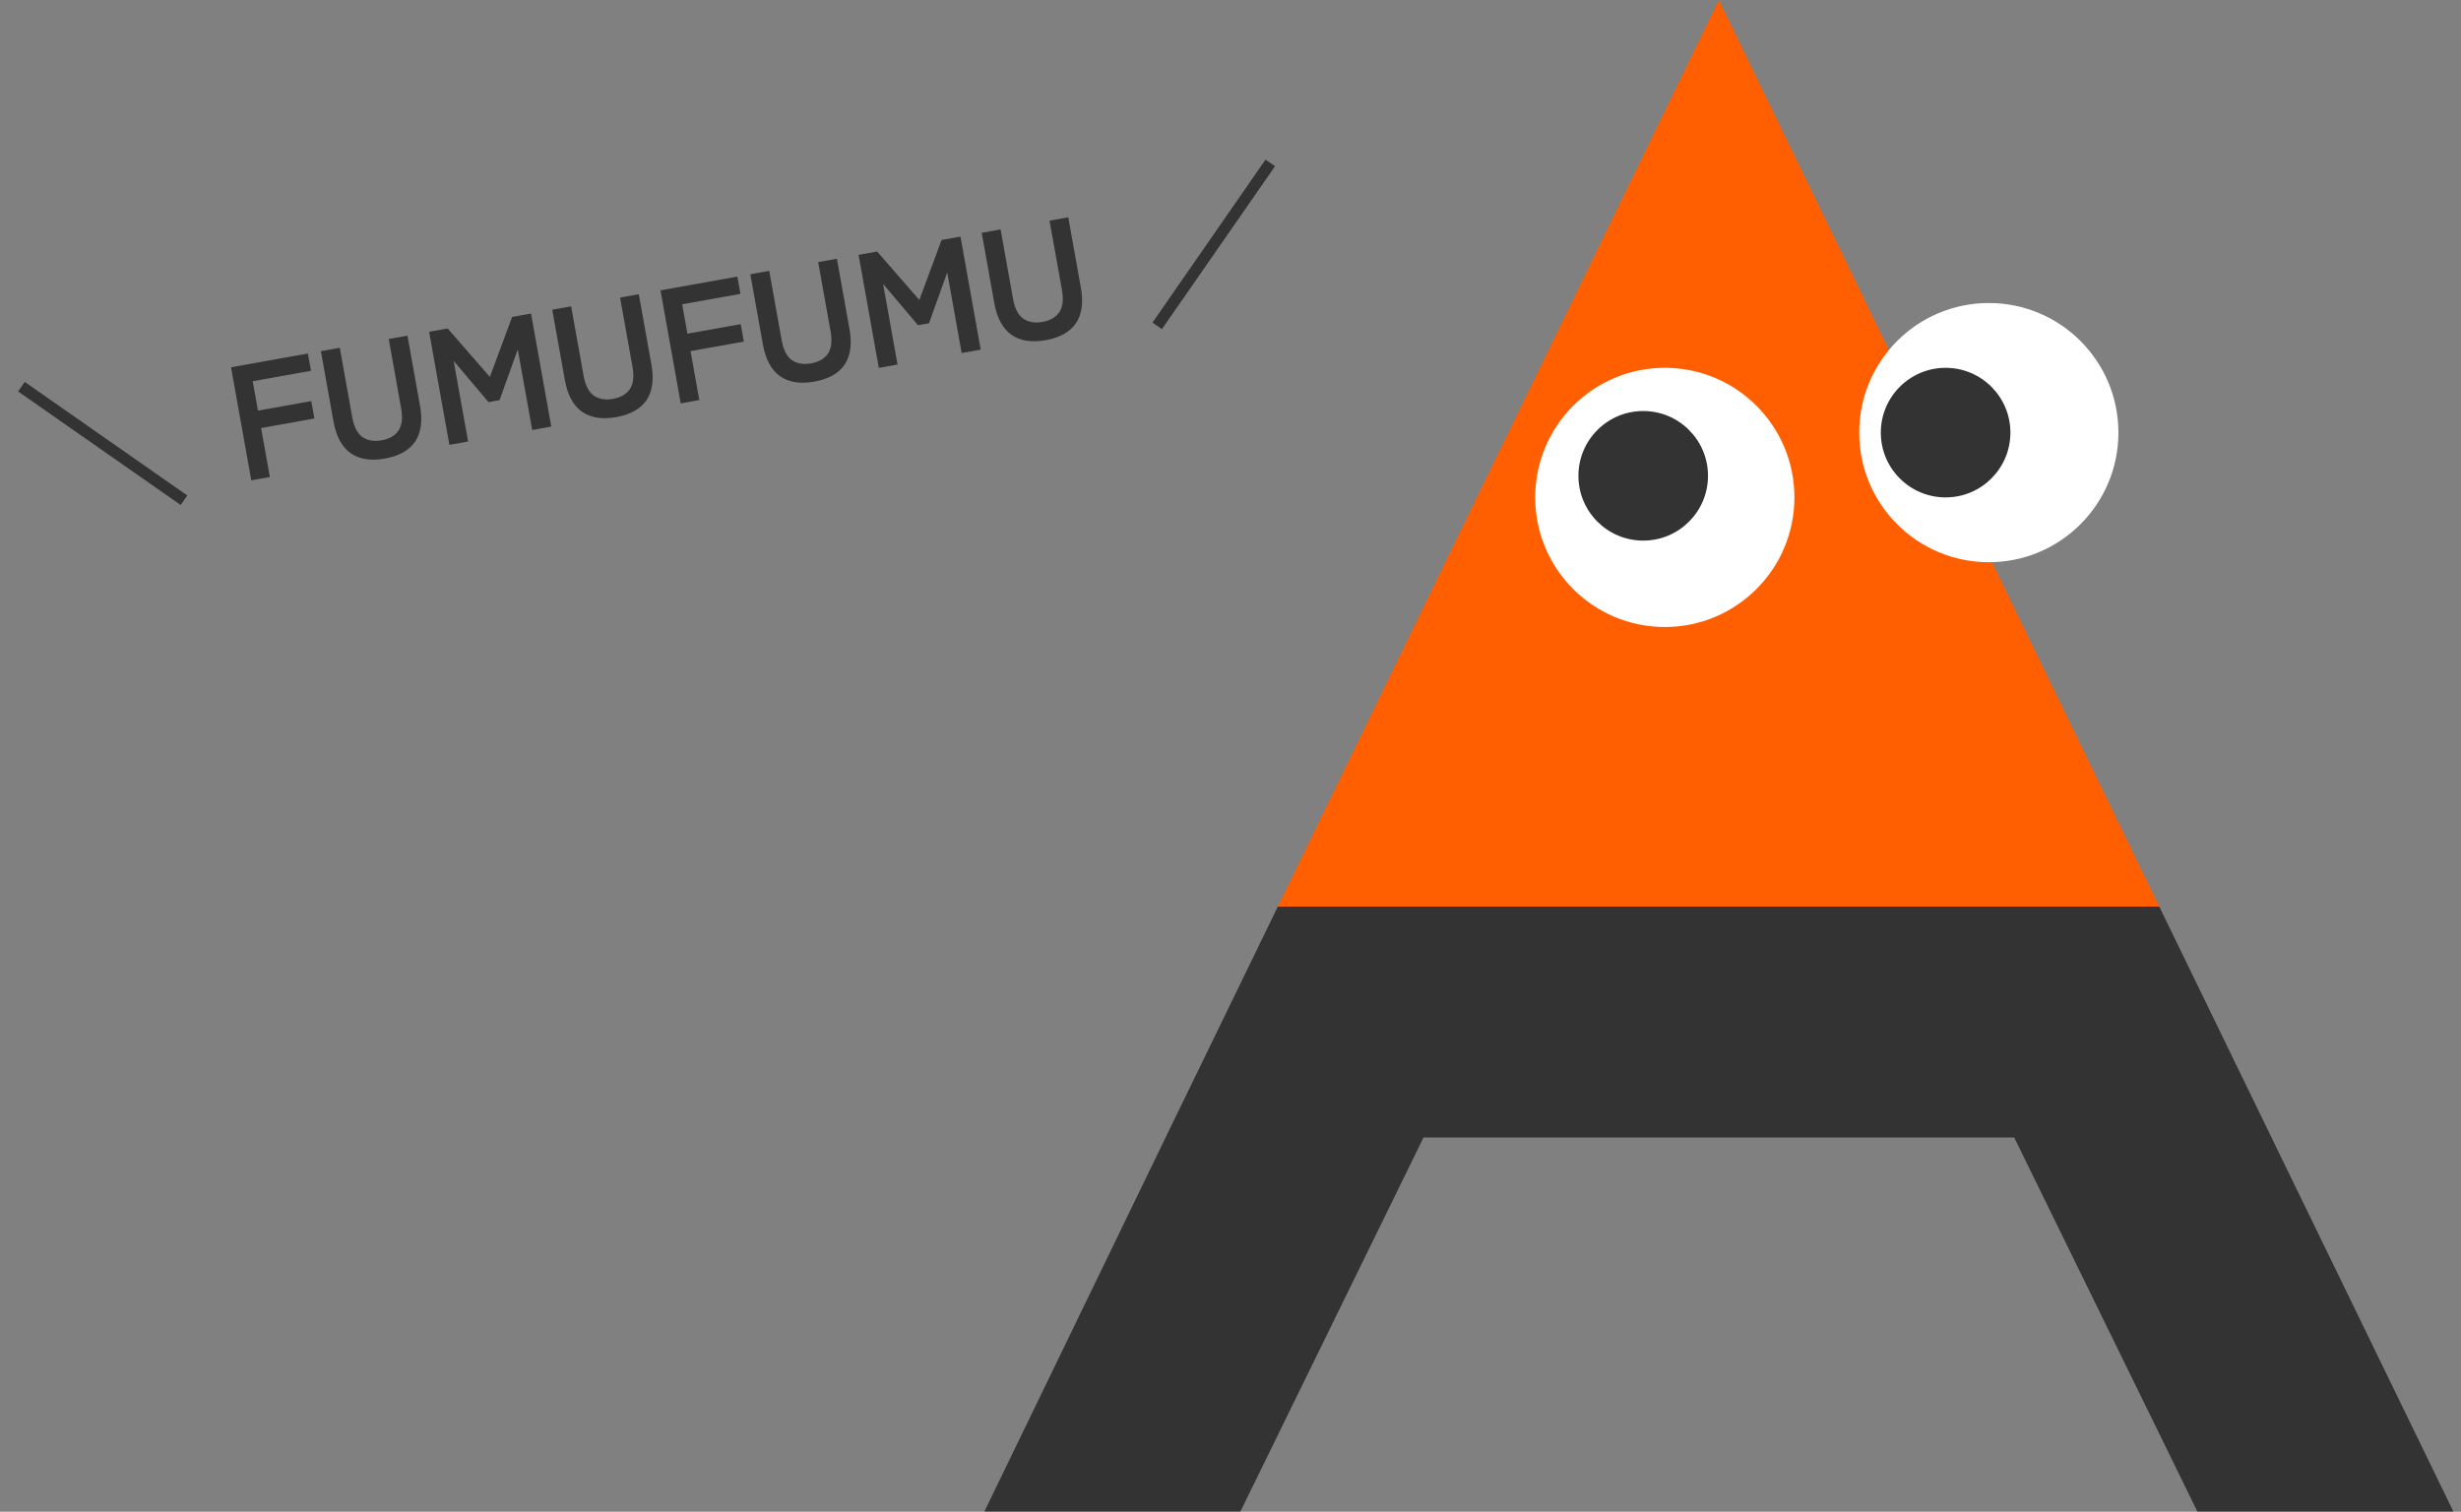
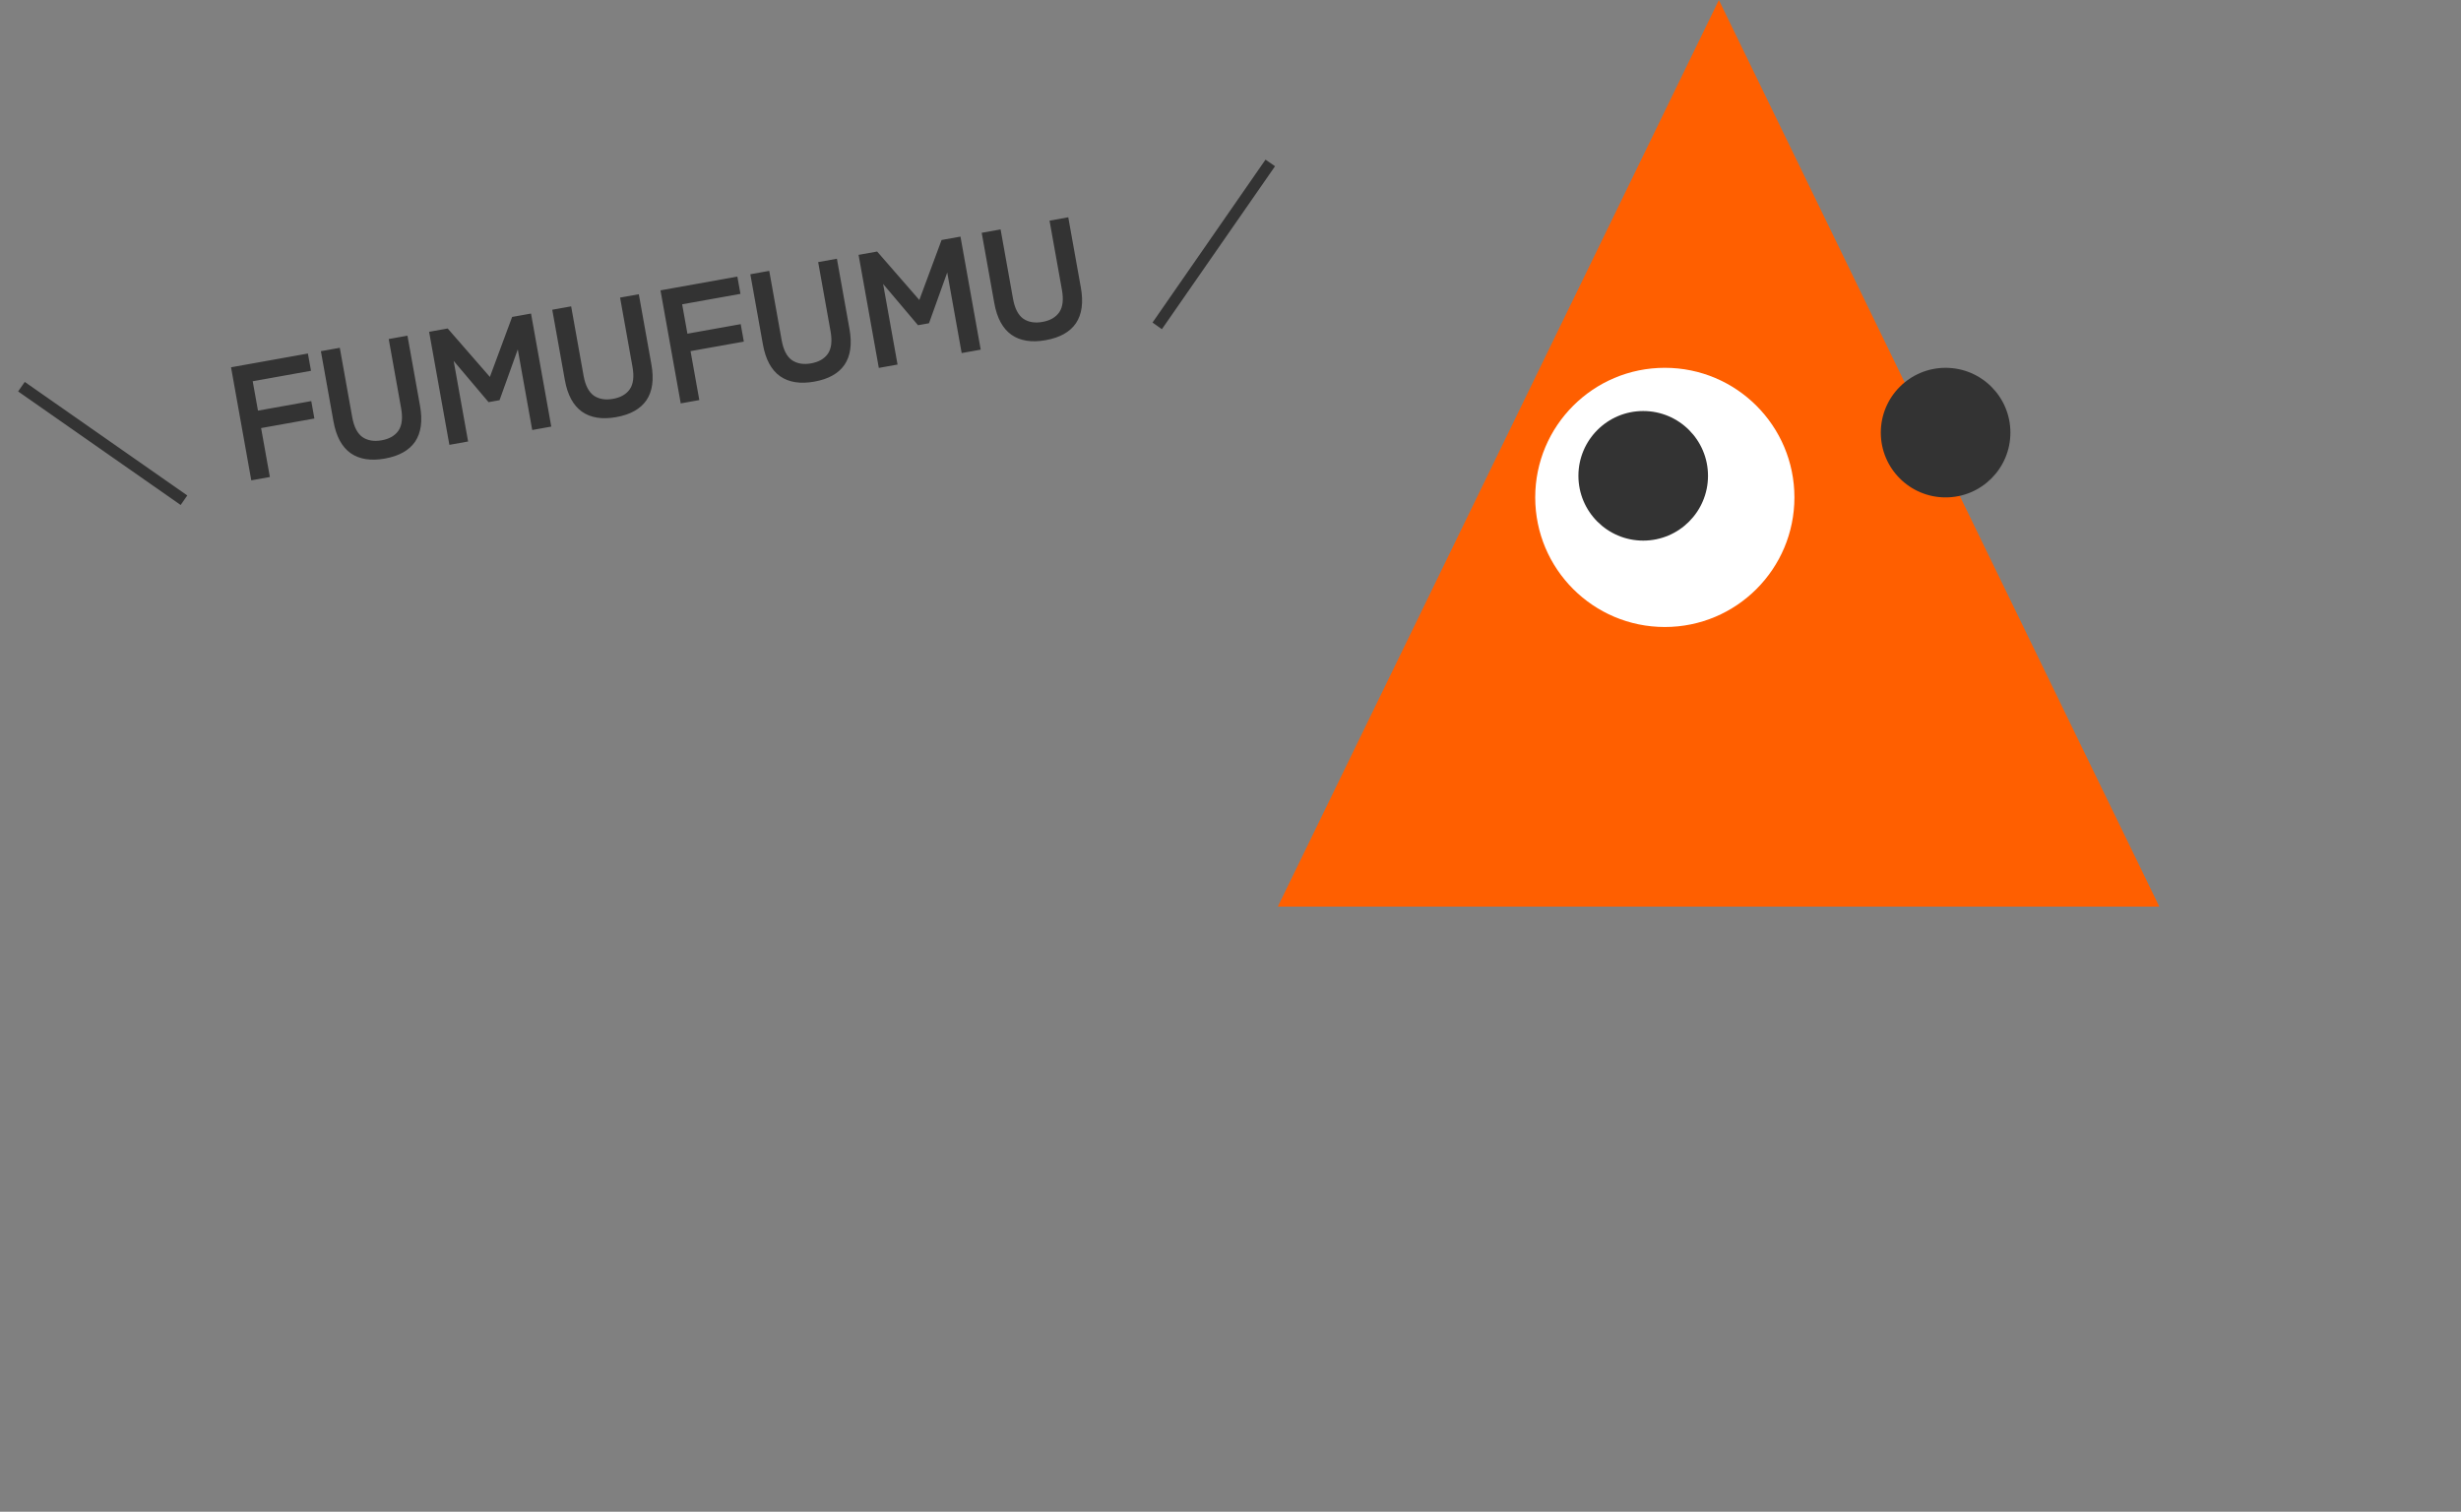
<svg xmlns="http://www.w3.org/2000/svg" width="210" height="129" viewBox="0 0 210 129" fill="none">
  <rect x="0" y="0" width="210" height="129" fill="#808080" stroke="none" />
  <path d="M184.256 77.366H109.037L146.674 0L184.256 77.366Z" fill="#FF5F00" />
-   <path d="M193.831 97.065L184.256 77.366H109.037L99.462 97.065L84 128.98H105.845L121.472 97.065H171.875L187.503 128.98H209.348L193.831 97.065Z" fill="#333333" />
  <circle cx="11.059" cy="11.059" r="11.059" transform="matrix(1 0 0 -1 131.002 53.504)" fill="white" />
  <circle cx="5.529" cy="5.529" r="5.529" transform="matrix(1 0 0 -1 134.688 46.132)" fill="#333333" />
-   <circle cx="11.059" cy="11.059" r="11.059" transform="matrix(1 0 0 -1 158.649 47.975)" fill="white" />
  <circle cx="5.529" cy="5.529" r="5.529" transform="matrix(1 0 0 -1 160.492 42.445)" fill="#333333" />
  <path d="M15.416 43.092L1.547 33.402L2.113 32.59L15.981 42.28L15.416 43.092ZM21.443 40.988L19.715 31.342L26.274 30.167L26.538 31.641L21.564 32.533L22.013 35.041L26.561 34.226L26.827 35.714L22.28 36.529L23.028 40.705L21.443 40.988ZM32.85 39.13C31.646 39.345 30.671 39.193 29.923 38.673C29.174 38.143 28.685 37.24 28.456 35.963L27.382 29.968L28.995 29.679L30.054 35.591C30.202 36.418 30.494 36.987 30.928 37.298C31.371 37.598 31.918 37.689 32.571 37.572C33.223 37.456 33.7 37.181 34.002 36.747C34.302 36.305 34.377 35.67 34.229 34.843L33.17 28.931L34.769 28.645L35.843 34.639C36.072 35.916 35.931 36.932 35.422 37.688C34.91 38.433 34.053 38.914 32.85 39.13ZM38.346 37.96L36.617 28.314L38.202 28.03L41.802 32.164L43.701 27.045L45.313 26.756L47.041 36.402L45.415 36.694L44.183 29.817L42.627 34.149L41.69 34.317L38.712 30.797L39.944 37.674L38.346 37.96ZM52.592 35.593C51.389 35.808 50.413 35.656 49.666 35.136C48.916 34.606 48.427 33.703 48.199 32.426L47.125 26.431L48.737 26.142L49.796 32.054C49.944 32.881 50.236 33.45 50.671 33.761C51.113 34.061 51.661 34.152 52.313 34.035C52.965 33.919 53.442 33.643 53.744 33.21C54.044 32.768 54.12 32.133 53.972 31.306L52.912 25.394L54.511 25.108L55.585 31.102C55.814 32.379 55.673 33.395 55.164 34.15C54.653 34.896 53.795 35.377 52.592 35.593ZM58.088 34.423L56.36 24.777L62.919 23.601L63.184 25.076L58.209 25.967L58.658 28.475L63.206 27.66L63.472 29.149L58.925 29.963L59.673 34.139L58.088 34.423ZM69.495 32.564C68.291 32.78 67.316 32.627 66.568 32.107C65.819 31.578 65.33 30.674 65.101 29.397L64.027 23.403L65.64 23.114L66.699 29.026C66.847 29.853 67.138 30.422 67.573 30.732C68.016 31.032 68.563 31.124 69.216 31.007C69.868 30.89 70.345 30.615 70.647 30.182C70.947 29.739 71.022 29.105 70.874 28.278L69.815 22.366L71.414 22.079L72.488 28.074C72.716 29.351 72.576 30.367 72.067 31.122C71.555 31.868 70.698 32.349 69.495 32.564ZM74.991 31.395L73.263 21.748L74.847 21.464L78.447 25.598L80.346 20.479L81.958 20.19L83.686 29.837L82.06 30.128L80.828 23.252L79.272 27.584L78.335 27.752L75.357 24.232L76.589 31.108L74.991 31.395ZM89.237 29.027C88.034 29.243 87.058 29.09 86.311 28.57C85.561 28.041 85.072 27.137 84.844 25.86L83.77 19.866L85.382 19.577L86.441 25.489C86.589 26.316 86.881 26.884 87.316 27.195C87.758 27.495 88.306 27.587 88.958 27.47C89.61 27.353 90.087 27.078 90.389 26.645C90.689 26.202 90.765 25.567 90.617 24.741L89.558 18.829L91.156 18.542L92.23 24.537C92.459 25.814 92.319 26.83 91.809 27.585C91.298 28.331 90.441 28.811 89.237 29.027ZM99.145 28.091L98.347 27.523L107.988 13.621L108.8 14.186L99.145 28.091Z" fill="#333333" />
</svg>